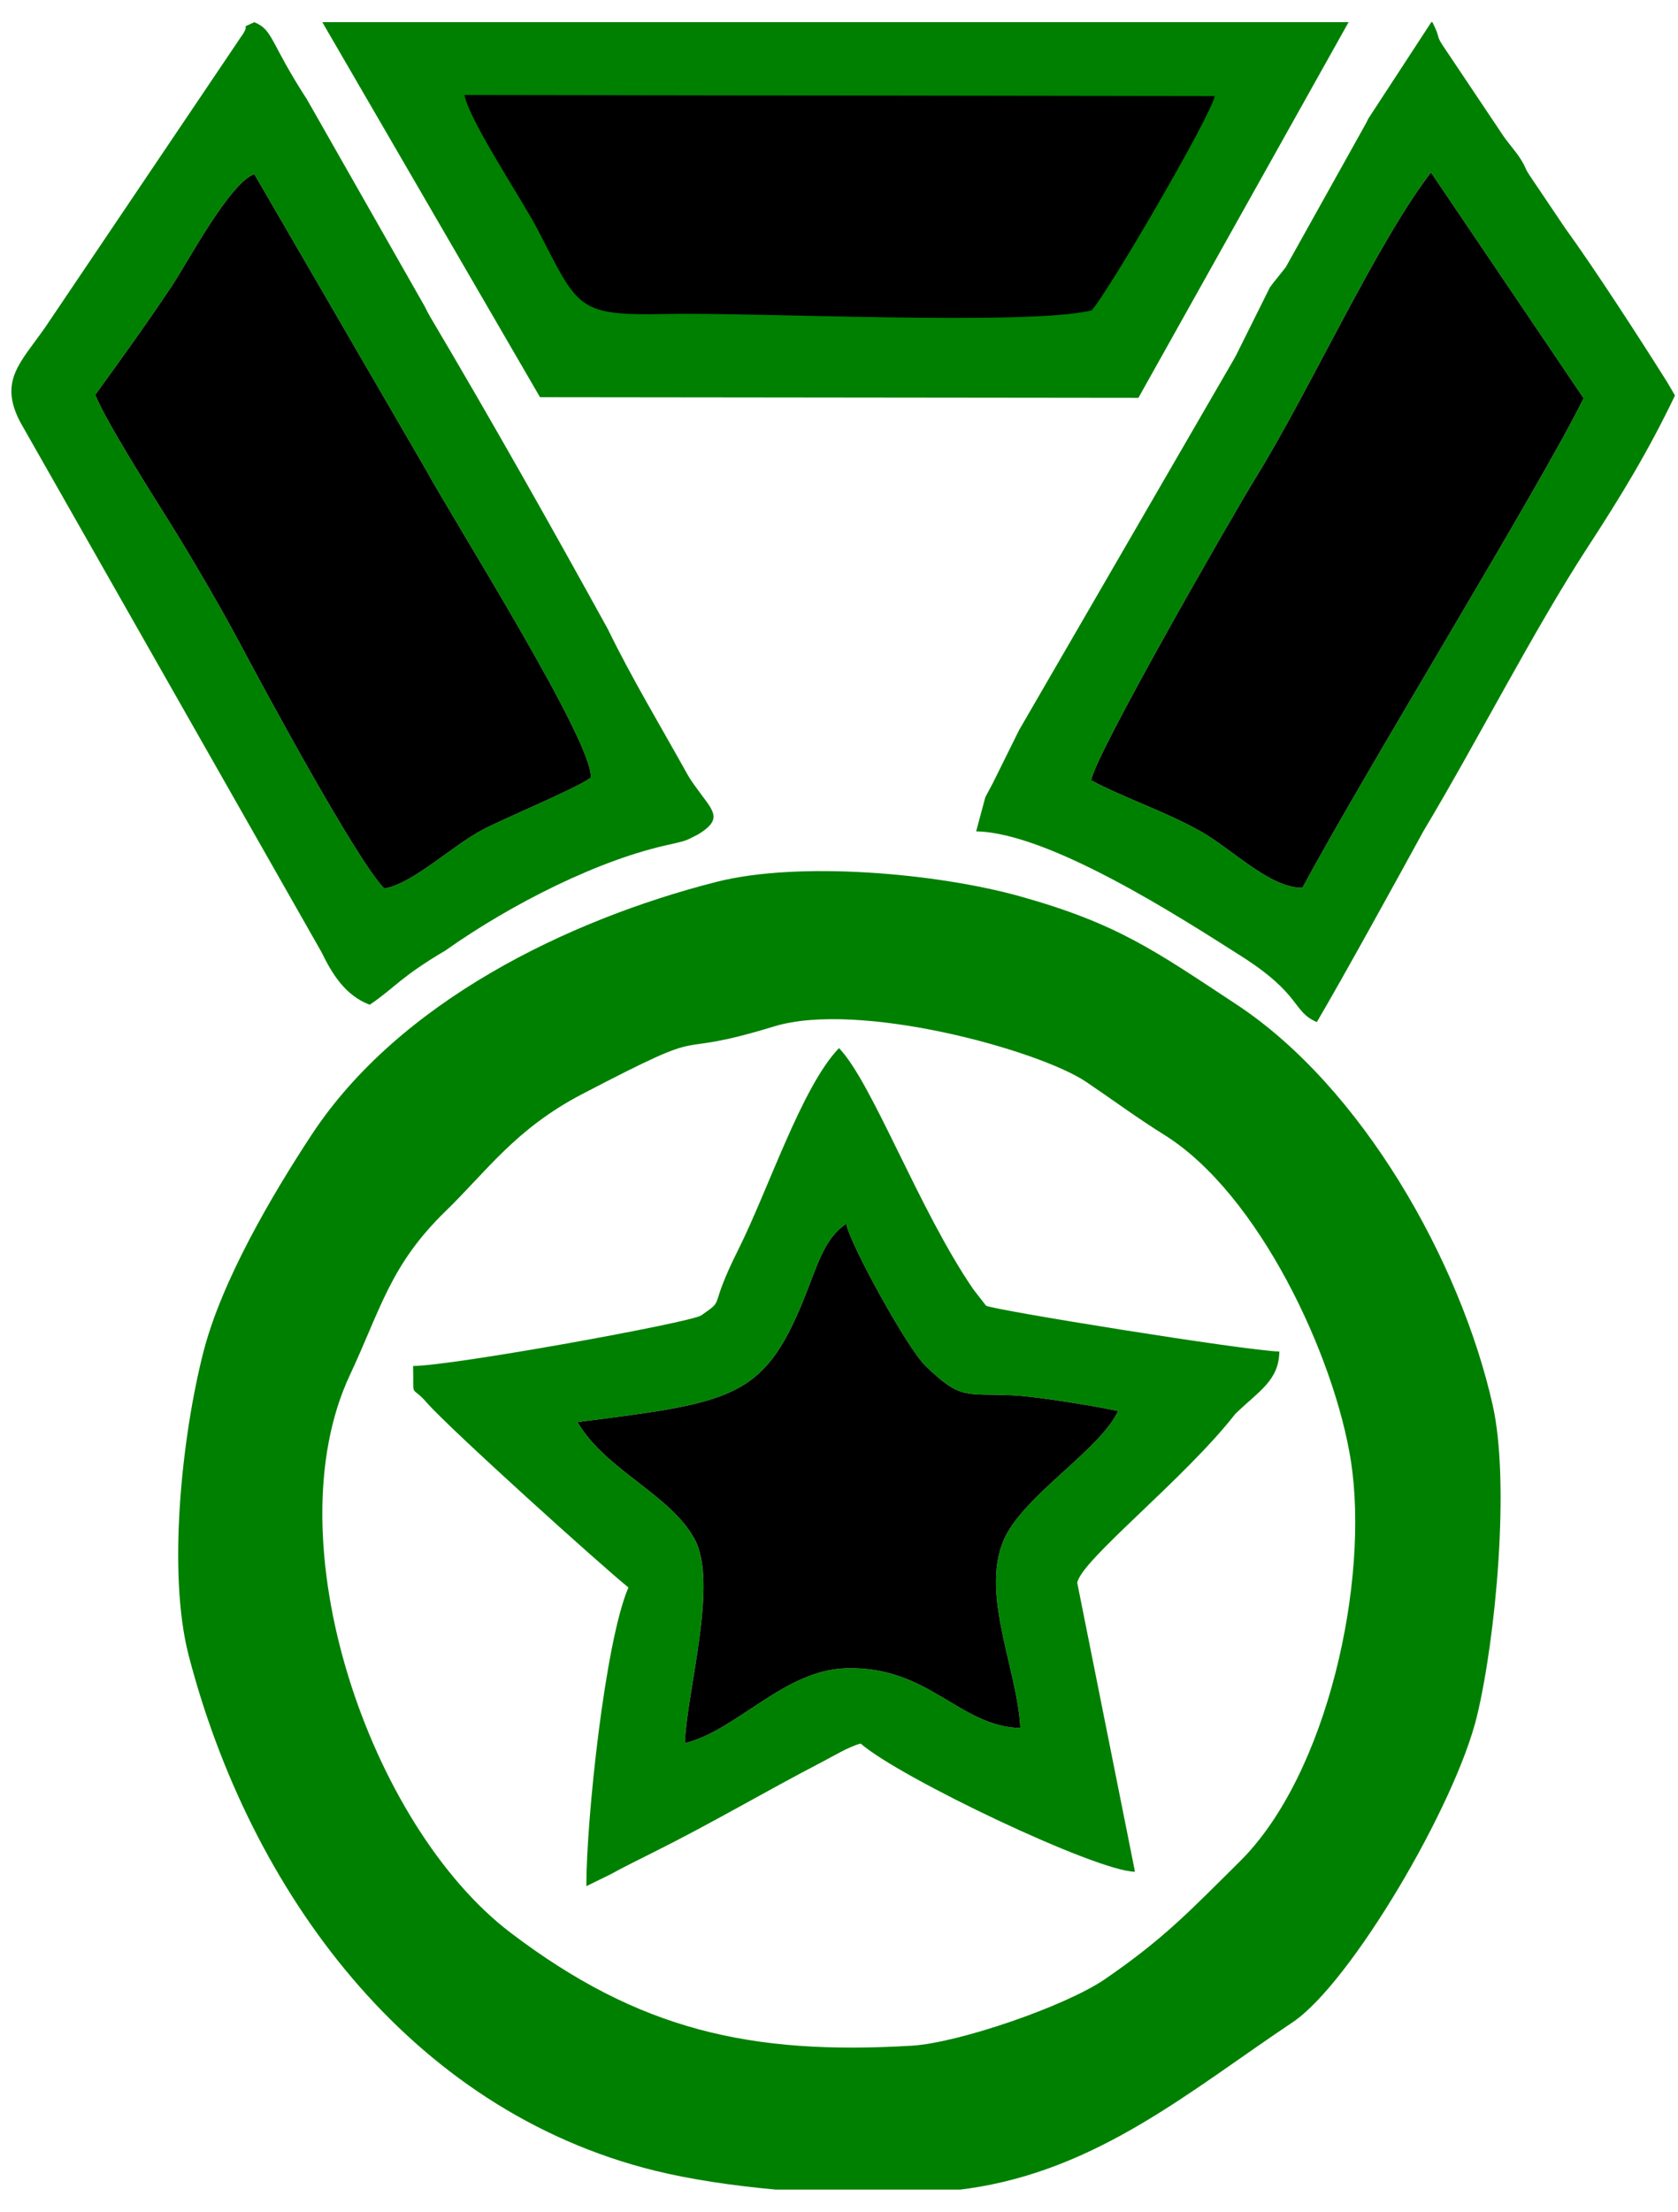
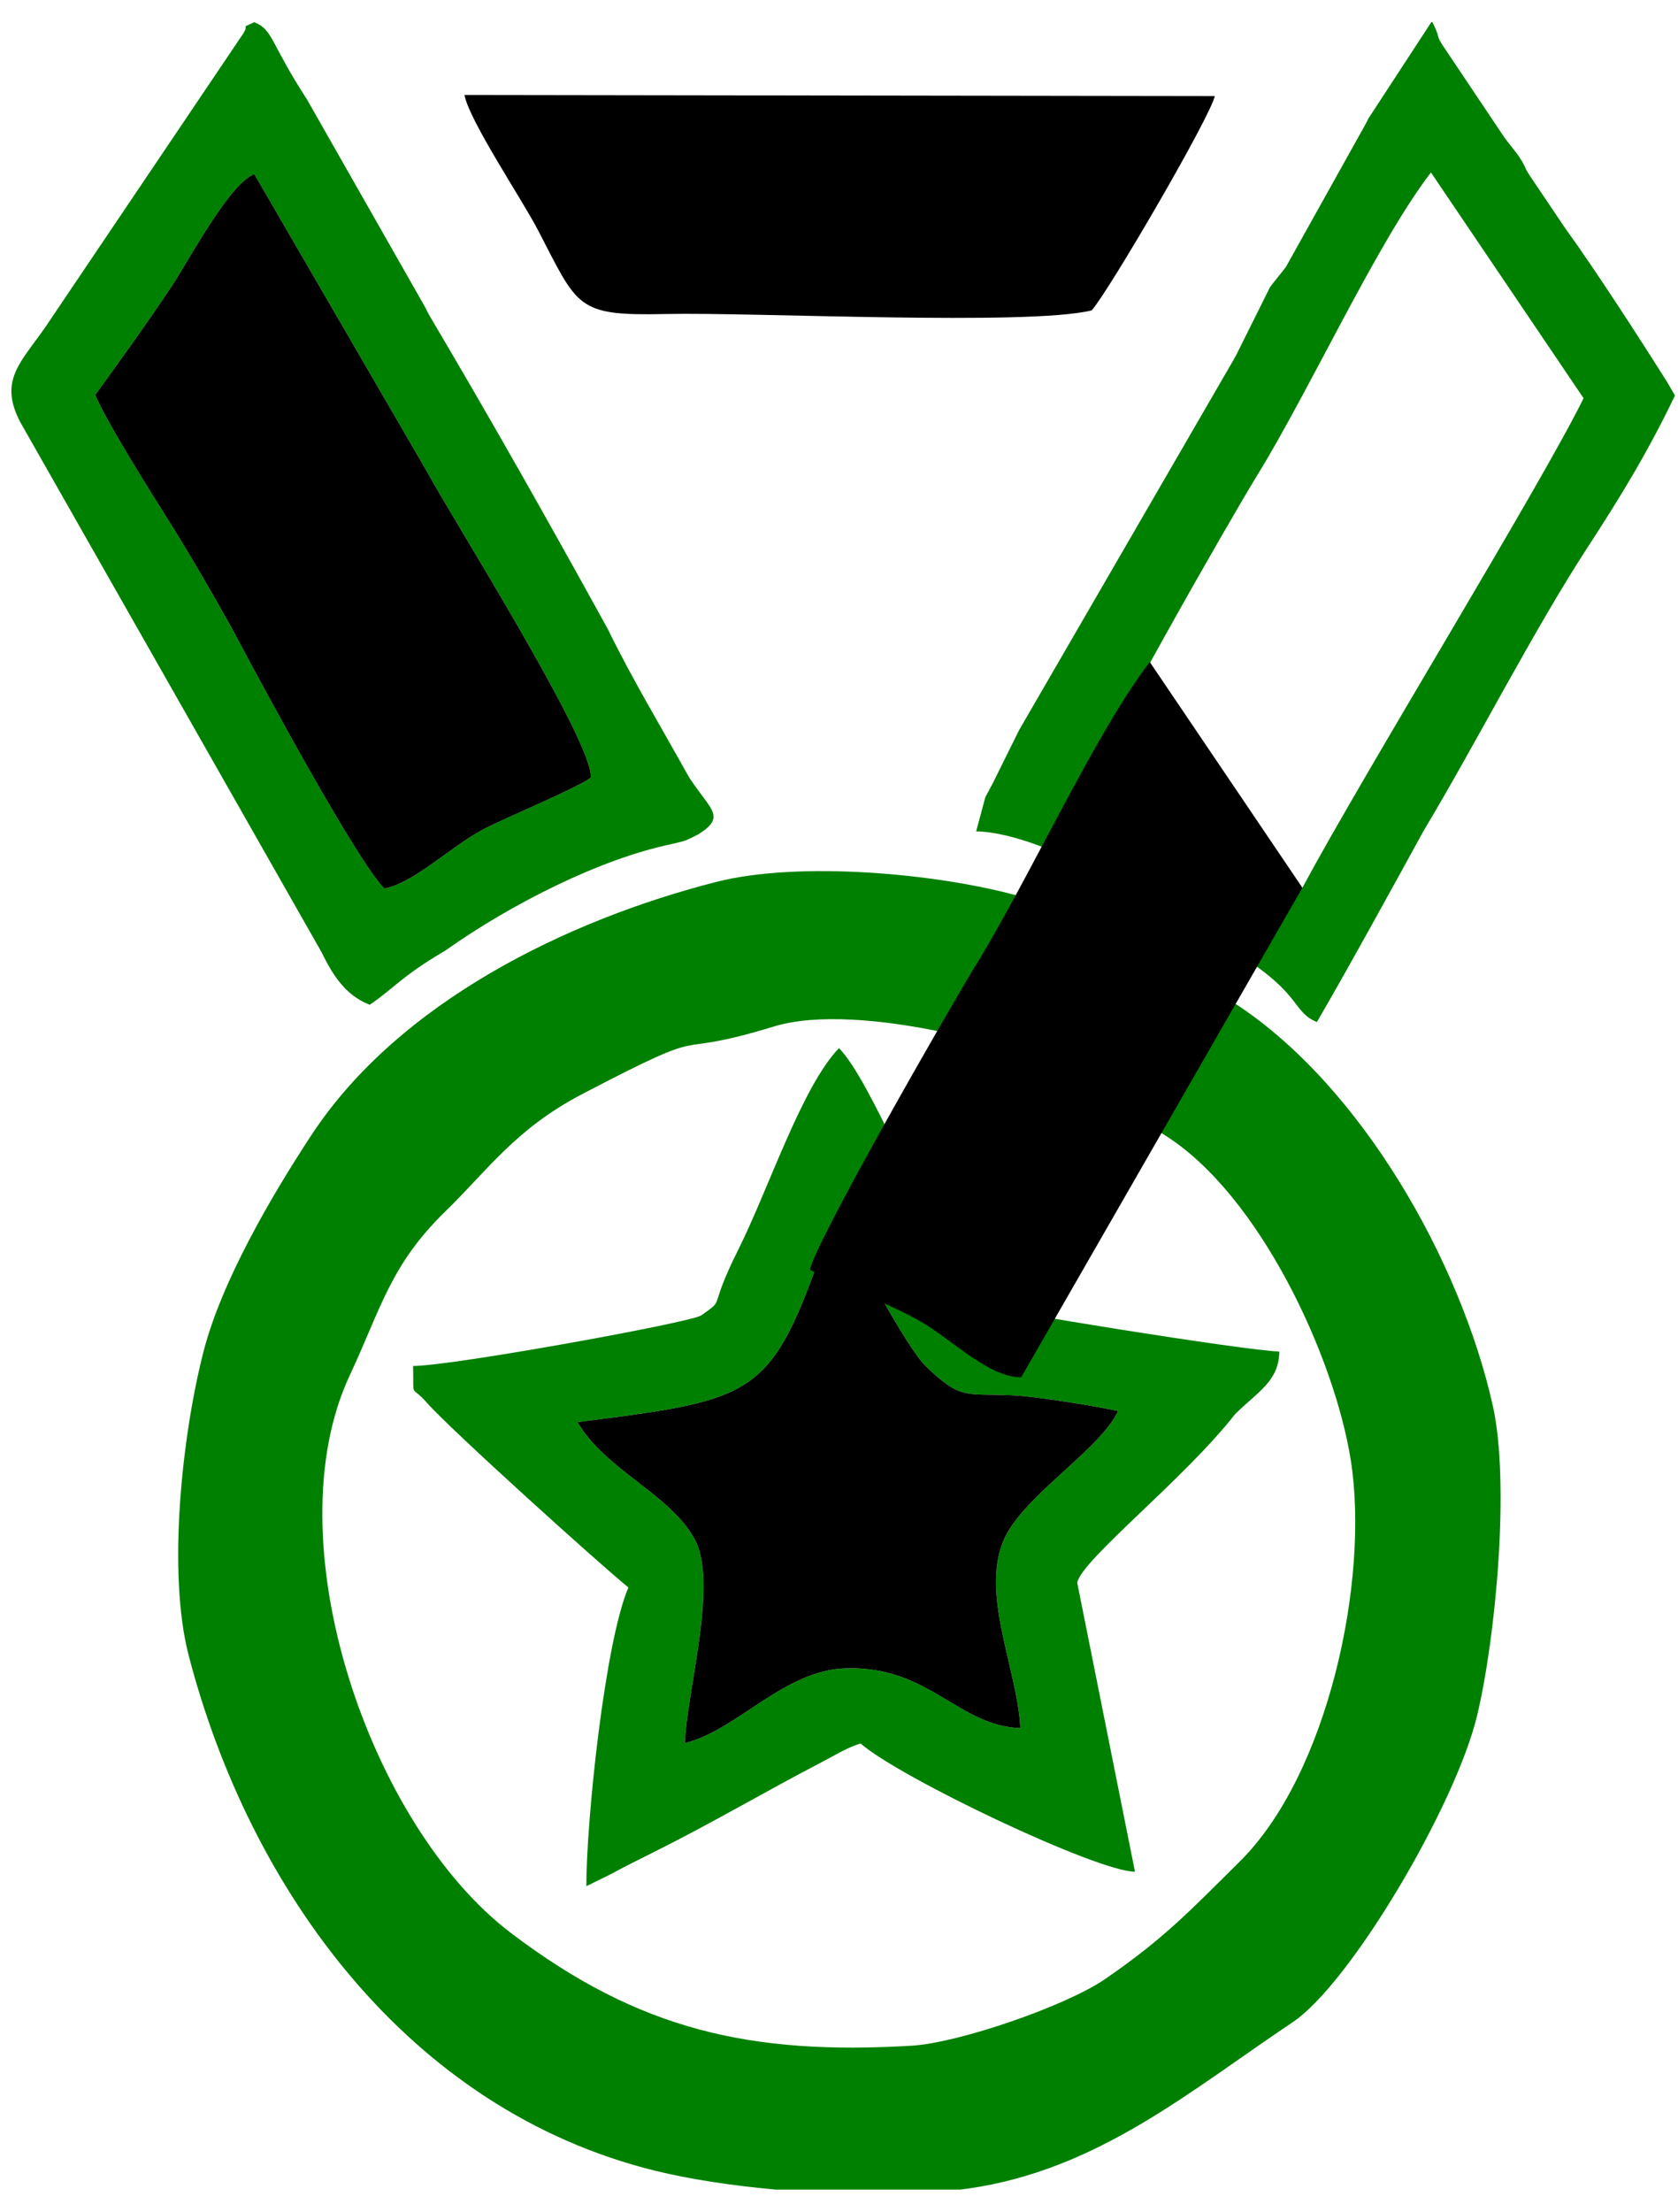
<svg xmlns="http://www.w3.org/2000/svg" xml:space="preserve" width="41mm" height="54mm" version="1.1" shape-rendering="geometricPrecision" text-rendering="geometricPrecision" image-rendering="optimizeQuality" fill-rule="evenodd" clip-rule="evenodd" viewBox="0 0 4100 5400">
  <g id="Слой_x0020_1">
    <path fill="green" d="M854.94 3357.02c75.88,-161.65 98.09,-268.35 234.42,-400.58 99.48,-96.5 170.2,-200.21 332.45,-284.91 345.14,-180.16 190.15,-80.12 469.53,-165.52 207.38,-63.39 647.62,57.54 763.51,135.95 62.54,42.32 125.31,88.61 189.21,128.29 233.09,144.75 417.04,543.37 456.57,795.78 45.72,291.88 -55.95,765.38 -270.78,978.13 -122.85,121.66 -185.33,188.53 -329.68,287.64 -96.82,66.48 -358.32,155.93 -472.33,162.71 -392.77,23.36 -666.08,-37.42 -979.81,-275.46 -344.54,-261.42 -583.37,-956.67 -393.09,-1362.03zm1491.54 1988.81l-450.98 0c-107.86,-9.77 -211.11,-25.52 -293.61,-45.78 -604.69,-148.48 -992.29,-687.2 -1140.81,-1258.08 -52.71,-202.6 -16.21,-539.27 36.32,-742.61 44.48,-172.2 166.06,-380.12 264.38,-529.37 213.39,-323.9 624.91,-524.16 988.36,-616.79 201.76,-51.43 539.21,-21.33 741.18,34.92 238.18,66.34 329.55,132.28 529.68,264.08 306.95,202.16 547.3,627.53 626.32,978.81 42.58,189.3 7.53,566.99 -38.26,757.79 -52.62,219.24 -309.44,654.12 -450.67,748.48 -250.96,167.62 -475.77,360.83 -793.36,406.09 -6.08,0.87 -12.27,1.68 -18.55,2.46z" />
    <path fill="green" d="M2493.08 4219.04c-151.49,-4.62 -222.28,-151.89 -426.13,-146.07 -151.46,4.32 -268.24,152.91 -393.64,182.7 5.53,-130.94 82.02,-391.13 24.01,-497.8 -60.05,-110.42 -216.24,-167.09 -286.34,-285.88 374.81,-47.5 454.01,-57.04 551.45,-296.04 35.58,-87.27 50.16,-150.71 105.12,-187.96 9.81,50.83 149.44,304.33 194.04,347.18 86.29,82.94 95.3,66.43 211.81,71.46 57.36,2.48 201.69,26.1 258.5,38.39 -41.83,88.38 -200.42,186.88 -264.73,287.29 -85.6,133.67 18.25,333.29 25.91,486.73zm-390.16 37.76c95.65,83.72 578.16,313.09 670.27,312.92l-141.11 -705.55c10.25,-55.86 261.95,-252.87 386.43,-412.41 58.52,-56.61 106.02,-80.83 107.46,-152.04 -82.02,-1.99 -705.78,-102.43 -716.89,-112.14l-30.86 -39.69c-133.23,-194.29 -246.79,-504.48 -328.22,-589 -91.13,94.58 -171.66,343.59 -246.97,493.89 -75.31,150.27 -28.02,115.27 -89.67,158.75 -25.93,17.44 -610,123.47 -704.05,123.47 2.06,85.17 -7.28,42.68 33.7,89.77 54.46,62.58 427.82,399.21 492.44,450.94 -57.33,133.44 -102.81,567.28 -102.81,729.29 116.29,-56.28 17.49,-9.73 164.14,-82.8 144.21,-71.86 270.91,-147.21 412.14,-220.6 25.73,-13.12 63.35,-36.57 94,-44.8z" />
    <path fill="green" d="M232.72 964.1c63.52,-87.73 125.47,-173.28 186.93,-265.48 39.72,-59.58 140.57,-250.51 201.6,-273.57l421.32 725.25c62.6,115.6 410.22,666.14 400.66,748.34 -30.85,24.3 -207.1,97.26 -262.11,125.95 -76.6,39.96 -173.23,133.84 -242.37,144.56 -67.7,-69.54 -293.24,-486.62 -352.54,-598.48 -44.68,-84.29 -123.63,-219.41 -174.9,-300.89 -44.71,-71.04 -150.19,-237.82 -178.59,-305.68zm670.75 1488.96c62.34,-42.39 73.83,-66.91 184.98,-132.53 160.86,-113.73 378.17,-223.57 551.84,-259.57l28.36 -6.96c4.28,-1.38 8.9,-3.1 12.93,-4.73l23.52 -11.72c57.23,-34.7 41.53,-53.48 9.72,-95.98 -12.47,-17.2 -25.72,-33.69 -35.91,-52.28 -64.39,-115.82 -135.91,-234.55 -193.63,-353.18 -144.36,-261.83 -282.74,-506.92 -435.14,-764.3 -2,-3.35 -4.35,-7.95 -6.24,-11.4 -1.92,-3.49 -4.03,-8.2 -5.87,-11.77l-287.93 -505.82c-91.38,-140.67 -82.27,-169.81 -128.85,-188.65 -42.78,20.74 -2.47,-4.38 -34.81,39.28 -2.13,2.88 -4.89,7.59 -7.04,10.57l-467.56 693.07c-60.64,87.7 -115.94,131.17 -62.3,233.58l735.83 1293.55c25.38,52.01 57.26,105.94 118.1,128.84z" />
    <path fill="green" d="M3182.22 2167.39c-79.42,1.16 -172.62,-95.39 -249.33,-138.23 -87.42,-48.83 -190.16,-82.81 -266.53,-124.08 6.67,-57.55 346.05,-648.32 404.05,-742.22 130.25,-210.88 294.22,-570.84 425.98,-741.79l372.86 551.17c-102.51,209.46 -535.22,912.8 -687.03,1195.15zm314.97 -2113.22l2.72 0c24.38,48.28 3.34,25.22 33.4,68.91l141.58 211.2c8.7,12.63 29.83,37.35 38.07,50.13 20.16,31.25 6.55,18.04 32.48,55.7l78.14 115.9c72.95,100.53 183.37,271.1 250.29,377.45l18.73 32.13c-65.52,136.73 -132.41,246.33 -213.54,370.83 -131.91,202.43 -271.49,476.69 -400.99,692.62 -61.47,112.34 -196.83,358.18 -260.52,466.3 -60.43,-25.59 -35.73,-66.23 -184.63,-160.9 -152.24,-96.8 -469.65,-301.21 -647.78,-304.72 22.4,-83.43 0,0 22.4,-83.43 0.99,-2.15 14.71,-27.36 18.42,-34.49l58.46 -117.94c1.84,-3.57 3.95,-8.28 5.87,-11.77l524.3 -904.45c1.99,-3.34 4.34,-7.95 6.23,-11.4l82.13 -164.81c4.48,-6.86 34.55,-43.36 38.82,-49.38l195.89 -350.92c1.79,-3.63 4.07,-8.17 5.87,-11.8l153.66 -235.16z" />
-     <polygon fill="green" points="787.55,54.17 3295.08,54.17 2781.53,971.39 1319.46,969.79 " />
    <path fill="black" d="M232.72 964.1c28.4,67.86 133.88,234.64 178.59,305.68 51.27,81.48 130.22,216.6 174.9,300.89 59.3,111.86 284.84,528.94 352.54,598.48 69.14,-10.72 165.77,-104.6 242.37,-144.56 55.01,-28.69 231.26,-101.65 262.11,-125.95 9.56,-82.2 -338.06,-632.74 -400.66,-748.34l-421.32 -725.25c-61.03,23.06 -161.88,213.99 -201.6,273.57 -61.46,92.2 -123.41,177.75 -186.93,265.48z" />
-     <path fill="black" d="M3182.22 2167.39c151.81,-282.35 584.52,-985.69 687.03,-1195.15l-372.86 -551.17c-131.76,170.95 -295.73,530.91 -425.98,741.79 -58,93.9 -397.38,684.67 -404.05,742.22 76.37,41.27 179.11,75.25 266.53,124.08 76.71,42.84 169.91,139.39 249.33,138.23z" />
+     <path fill="black" d="M3182.22 2167.39l-372.86 -551.17c-131.76,170.95 -295.73,530.91 -425.98,741.79 -58,93.9 -397.38,684.67 -404.05,742.22 76.37,41.27 179.11,75.25 266.53,124.08 76.71,42.84 169.91,139.39 249.33,138.23z" />
    <path fill="black" d="M2667.36 757.8c42.32,-47.38 291.07,-474.39 300.79,-523.23l-1833.3 -2.73c11.46,62.22 141.19,256.11 178.95,328.63 99.37,190.89 93.36,210.95 312.78,206.18 215.58,-4.68 885.99,29.32 1040.78,-8.85z" />
    <path fill="black" d="M2493.08 4219.04c-7.66,-153.44 -111.51,-353.06 -25.91,-486.73 64.31,-100.41 222.9,-198.91 264.73,-287.29 -56.81,-12.29 -201.14,-35.91 -258.5,-38.39 -116.51,-5.03 -125.52,11.48 -211.81,-71.46 -44.6,-42.85 -184.23,-296.35 -194.04,-347.18 -54.96,37.25 -69.54,100.69 -105.12,187.96 -97.44,239 -176.64,248.54 -551.45,296.04 70.1,118.79 226.29,175.46 286.34,285.88 58.01,106.67 -18.48,366.86 -24.01,497.8 125.4,-29.79 242.18,-178.38 393.64,-182.7 203.85,-5.82 274.64,141.45 426.13,146.07z" />
    <polygon fill="#240002" points="2781.53,971.39 2808.47,938.62 " />
  </g>
</svg>